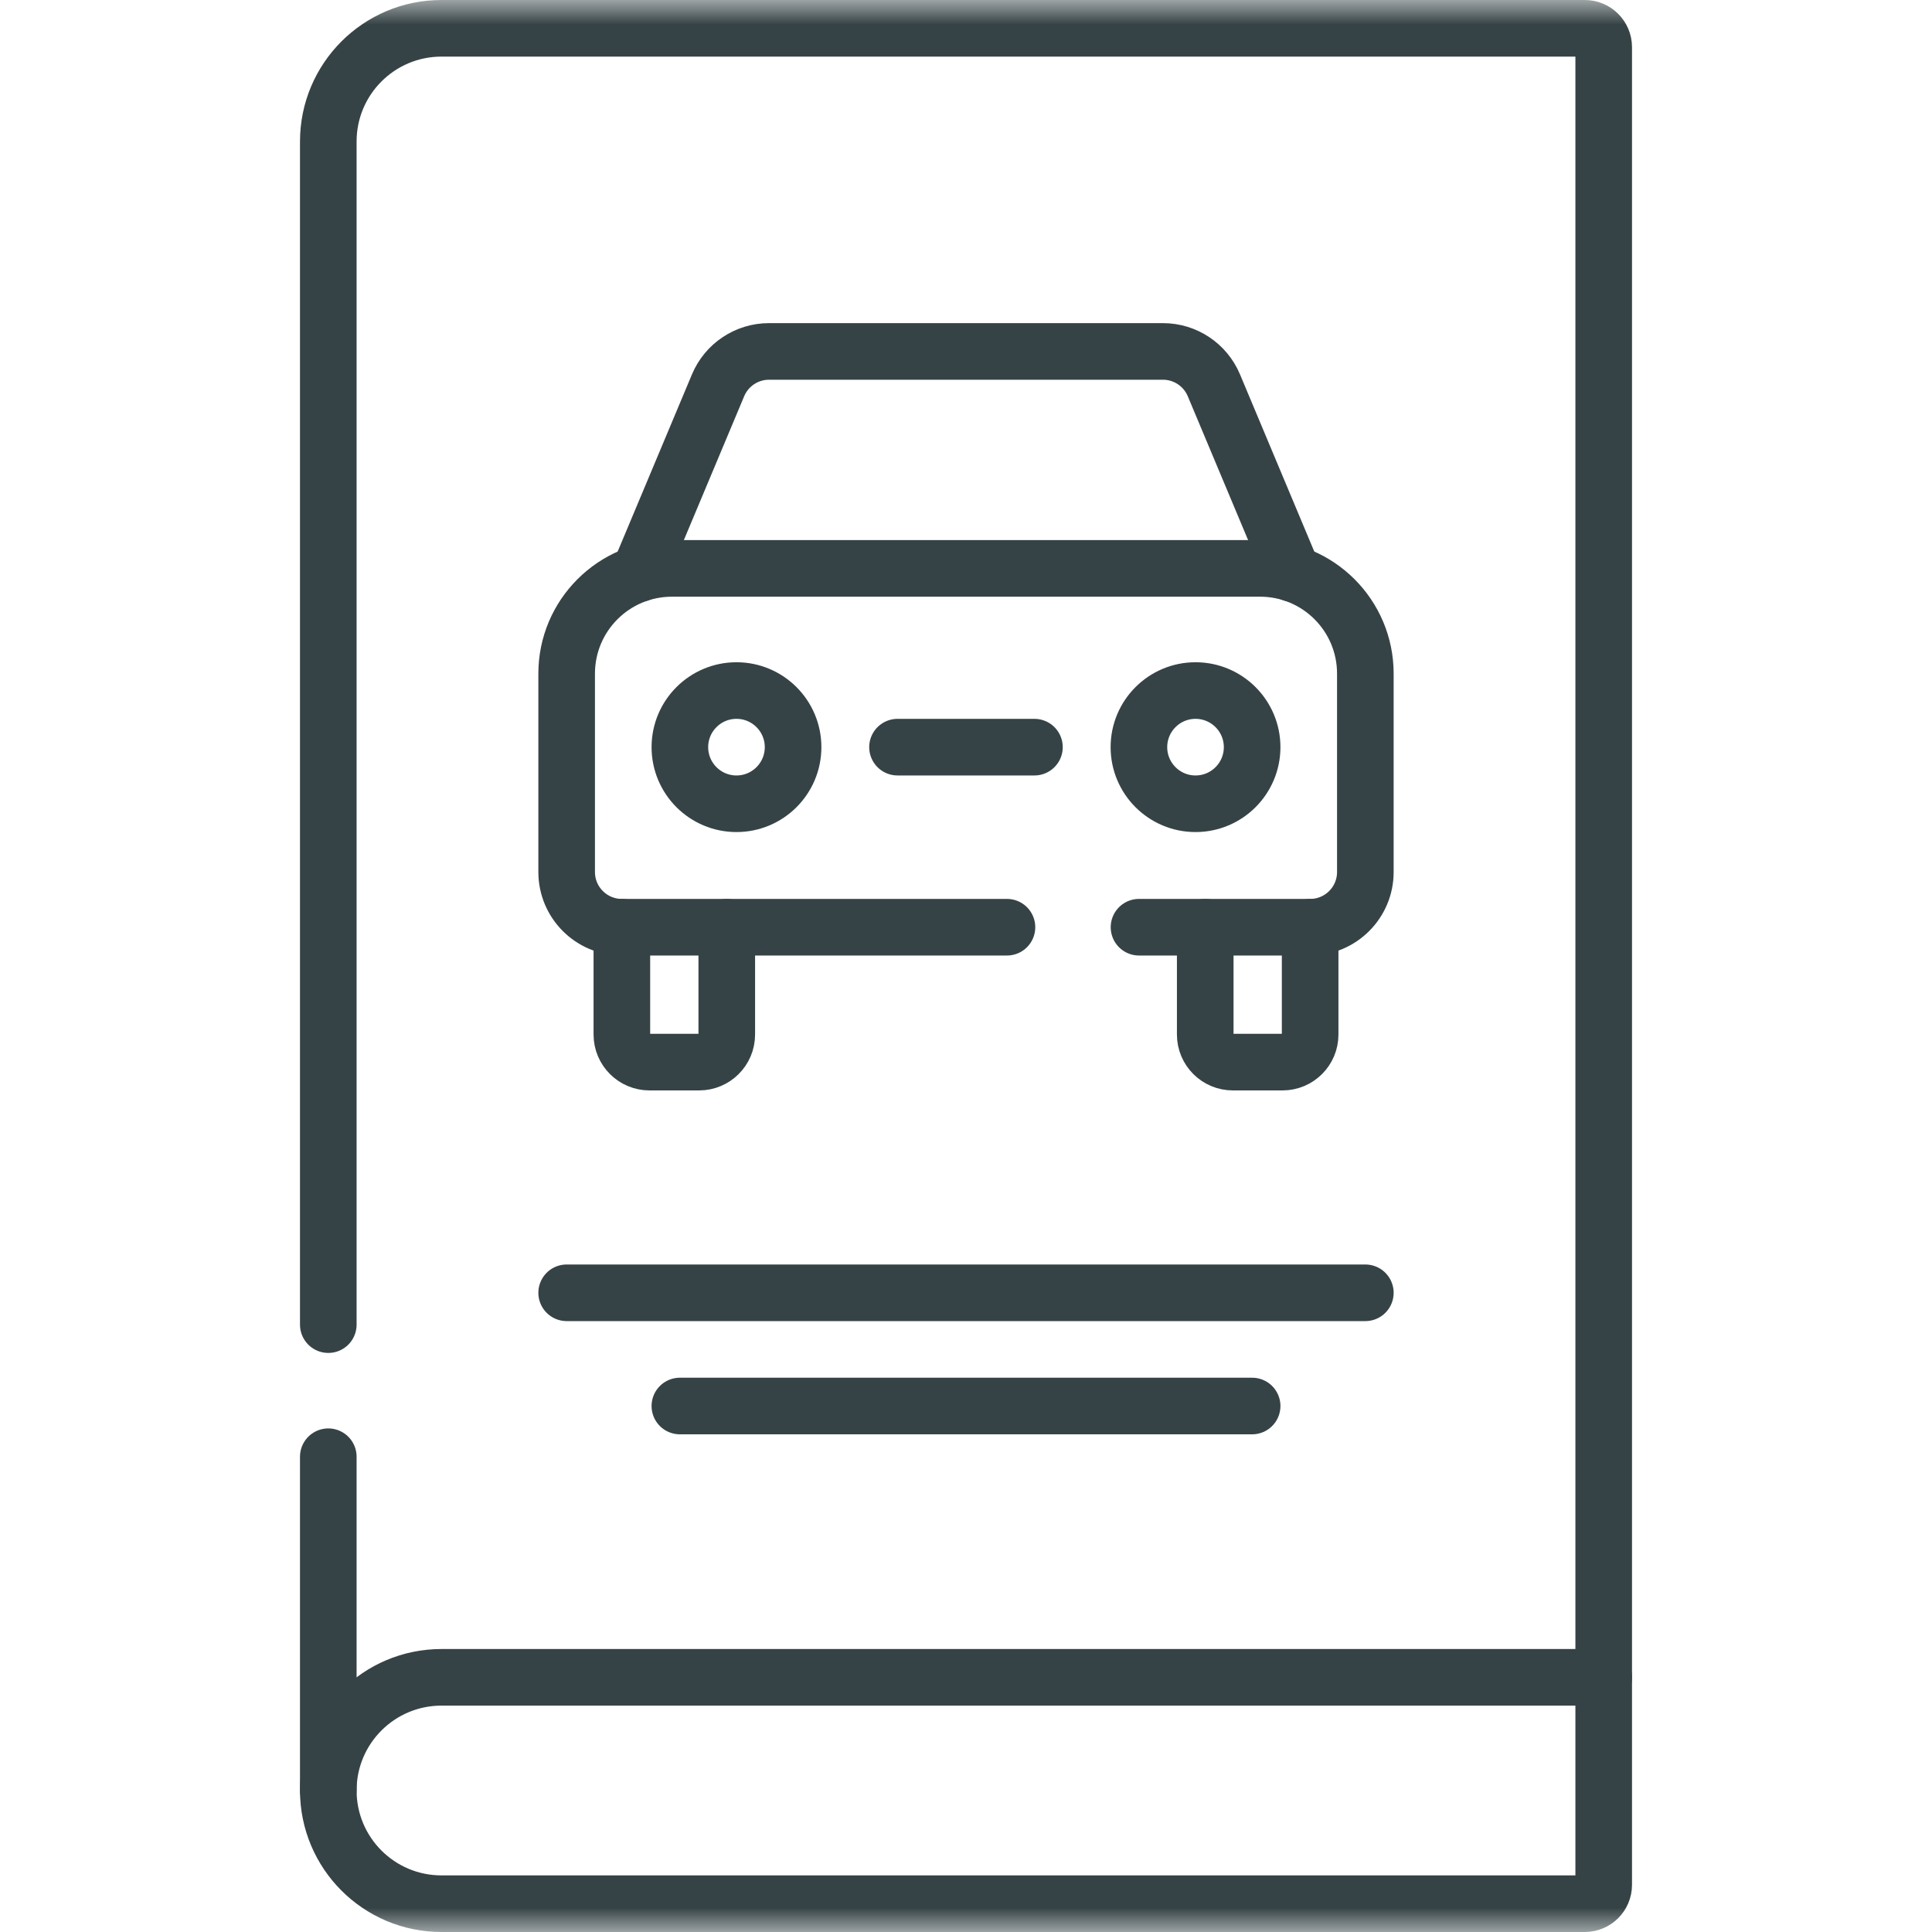
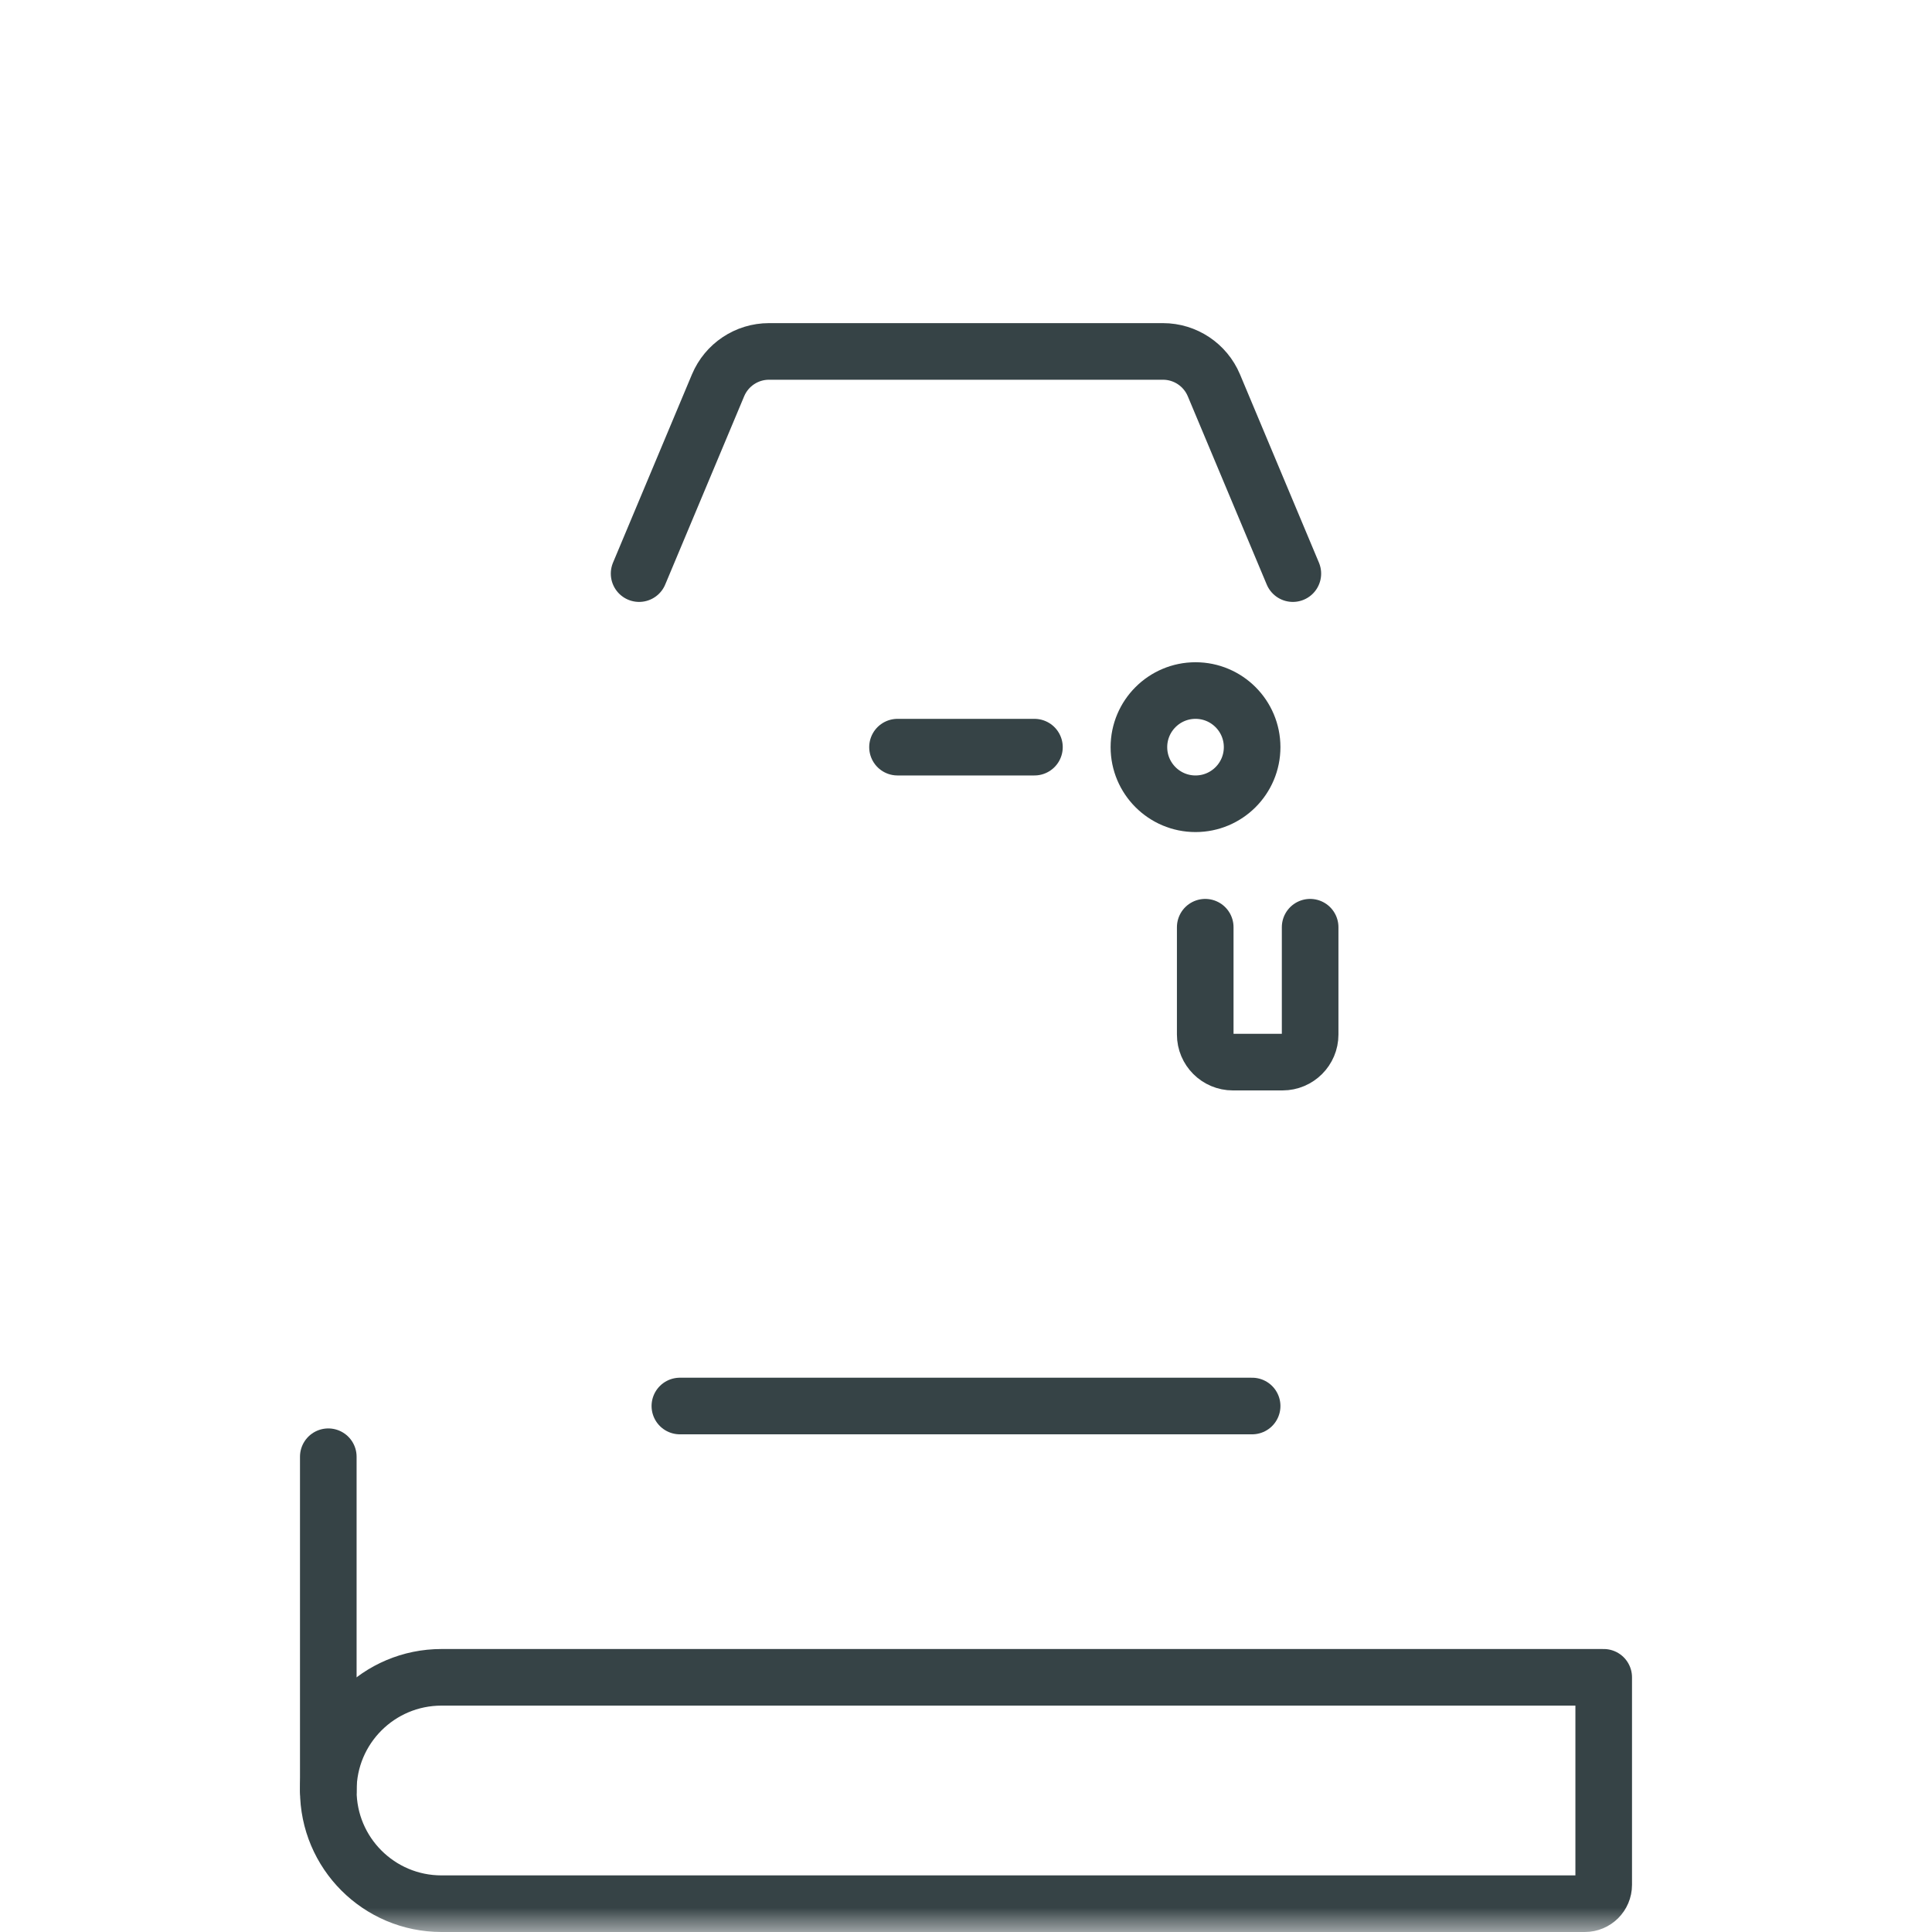
<svg xmlns="http://www.w3.org/2000/svg" width="40" height="40" viewBox="0 0 40 40" fill="none">
  <mask id="mask0_690_187" style="mask-type:luminance" maskUnits="userSpaceOnUse" x="0" y="0" width="40" height="40">
    <path d="M0 3.8147e-06H40V40H0V3.8147e-06Z" fill="white" />
  </mask>
  <g mask="url(#mask0_690_187)">
-     <path d="M6.797 27.425V2.93C6.797 1.635 7.846 0.586 9.141 0.586H32.812C33.028 0.586 33.203 0.761 33.203 0.977V34.727" stroke="#364346" stroke-width="1.172" stroke-miterlimit="10" stroke-linecap="round" stroke-linejoin="round" />
    <path d="M6.797 37.07V30.16" stroke="#364346" stroke-width="1.172" stroke-miterlimit="10" stroke-linecap="round" stroke-linejoin="round" />
    <path d="M9.141 39.414H32.812C33.028 39.414 33.203 39.239 33.203 39.023V34.727H9.141C7.846 34.727 6.797 35.776 6.797 37.07C6.797 38.365 7.846 39.414 9.141 39.414Z" stroke="#364346" stroke-width="1.172" stroke-miterlimit="10" stroke-linecap="round" stroke-linejoin="round" />
-     <path d="M15.047 19.197V21.419C15.047 21.734 14.791 21.99 14.475 21.99H13.447C13.131 21.99 12.875 21.734 12.875 21.419V19.197" stroke="#364346" stroke-width="1.172" stroke-miterlimit="10" stroke-linecap="round" stroke-linejoin="round" />
    <path d="M27.125 19.197V21.419C27.125 21.734 26.869 21.99 26.553 21.99H25.525C25.209 21.99 24.953 21.734 24.953 21.419V19.197" stroke="#364346" stroke-width="1.172" stroke-miterlimit="10" stroke-linecap="round" stroke-linejoin="round" />
    <path d="M26.767 11.876L25.132 7.977C24.954 7.553 24.539 7.276 24.078 7.276H15.921C15.46 7.276 15.045 7.553 14.867 7.977L13.232 11.876" stroke="#364346" stroke-width="1.172" stroke-miterlimit="10" stroke-linecap="round" stroke-linejoin="round" />
-     <path d="M23.582 19.197H27.125C27.756 19.197 28.268 18.685 28.268 18.054V13.947C28.268 12.743 27.292 11.768 26.089 11.768H13.912C12.708 11.768 11.732 12.743 11.732 13.947V18.054C11.732 18.685 12.244 19.197 12.875 19.197H20.848" stroke="#364346" stroke-width="1.172" stroke-miterlimit="10" stroke-linecap="round" stroke-linejoin="round" />
    <path d="M25.924 15.469C25.924 16.116 25.399 16.641 24.752 16.641C24.105 16.641 23.58 16.116 23.58 15.469C23.58 14.822 24.105 14.297 24.752 14.297C25.399 14.297 25.924 14.822 25.924 15.469Z" stroke="#364346" stroke-width="1.172" stroke-miterlimit="10" stroke-linecap="round" stroke-linejoin="round" />
-     <path d="M16.42 15.469C16.42 16.116 15.895 16.641 15.248 16.641C14.601 16.641 14.076 16.116 14.076 15.469C14.076 14.822 14.601 14.297 15.248 14.297C15.895 14.297 16.42 14.822 16.42 15.469Z" stroke="#364346" stroke-width="1.172" stroke-miterlimit="10" stroke-linecap="round" stroke-linejoin="round" />
    <path d="M18.582 15.469H21.417" stroke="#364346" stroke-width="1.172" stroke-miterlimit="10" stroke-linecap="round" stroke-linejoin="round" />
-     <path d="M11.732 26.766H28.268" stroke="#364346" stroke-width="1.172" stroke-miterlimit="10" stroke-linecap="round" stroke-linejoin="round" />
    <path d="M14.076 29.11H25.924" stroke="#364346" stroke-width="1.172" stroke-miterlimit="10" stroke-linecap="round" stroke-linejoin="round" />
  </g>
</svg>